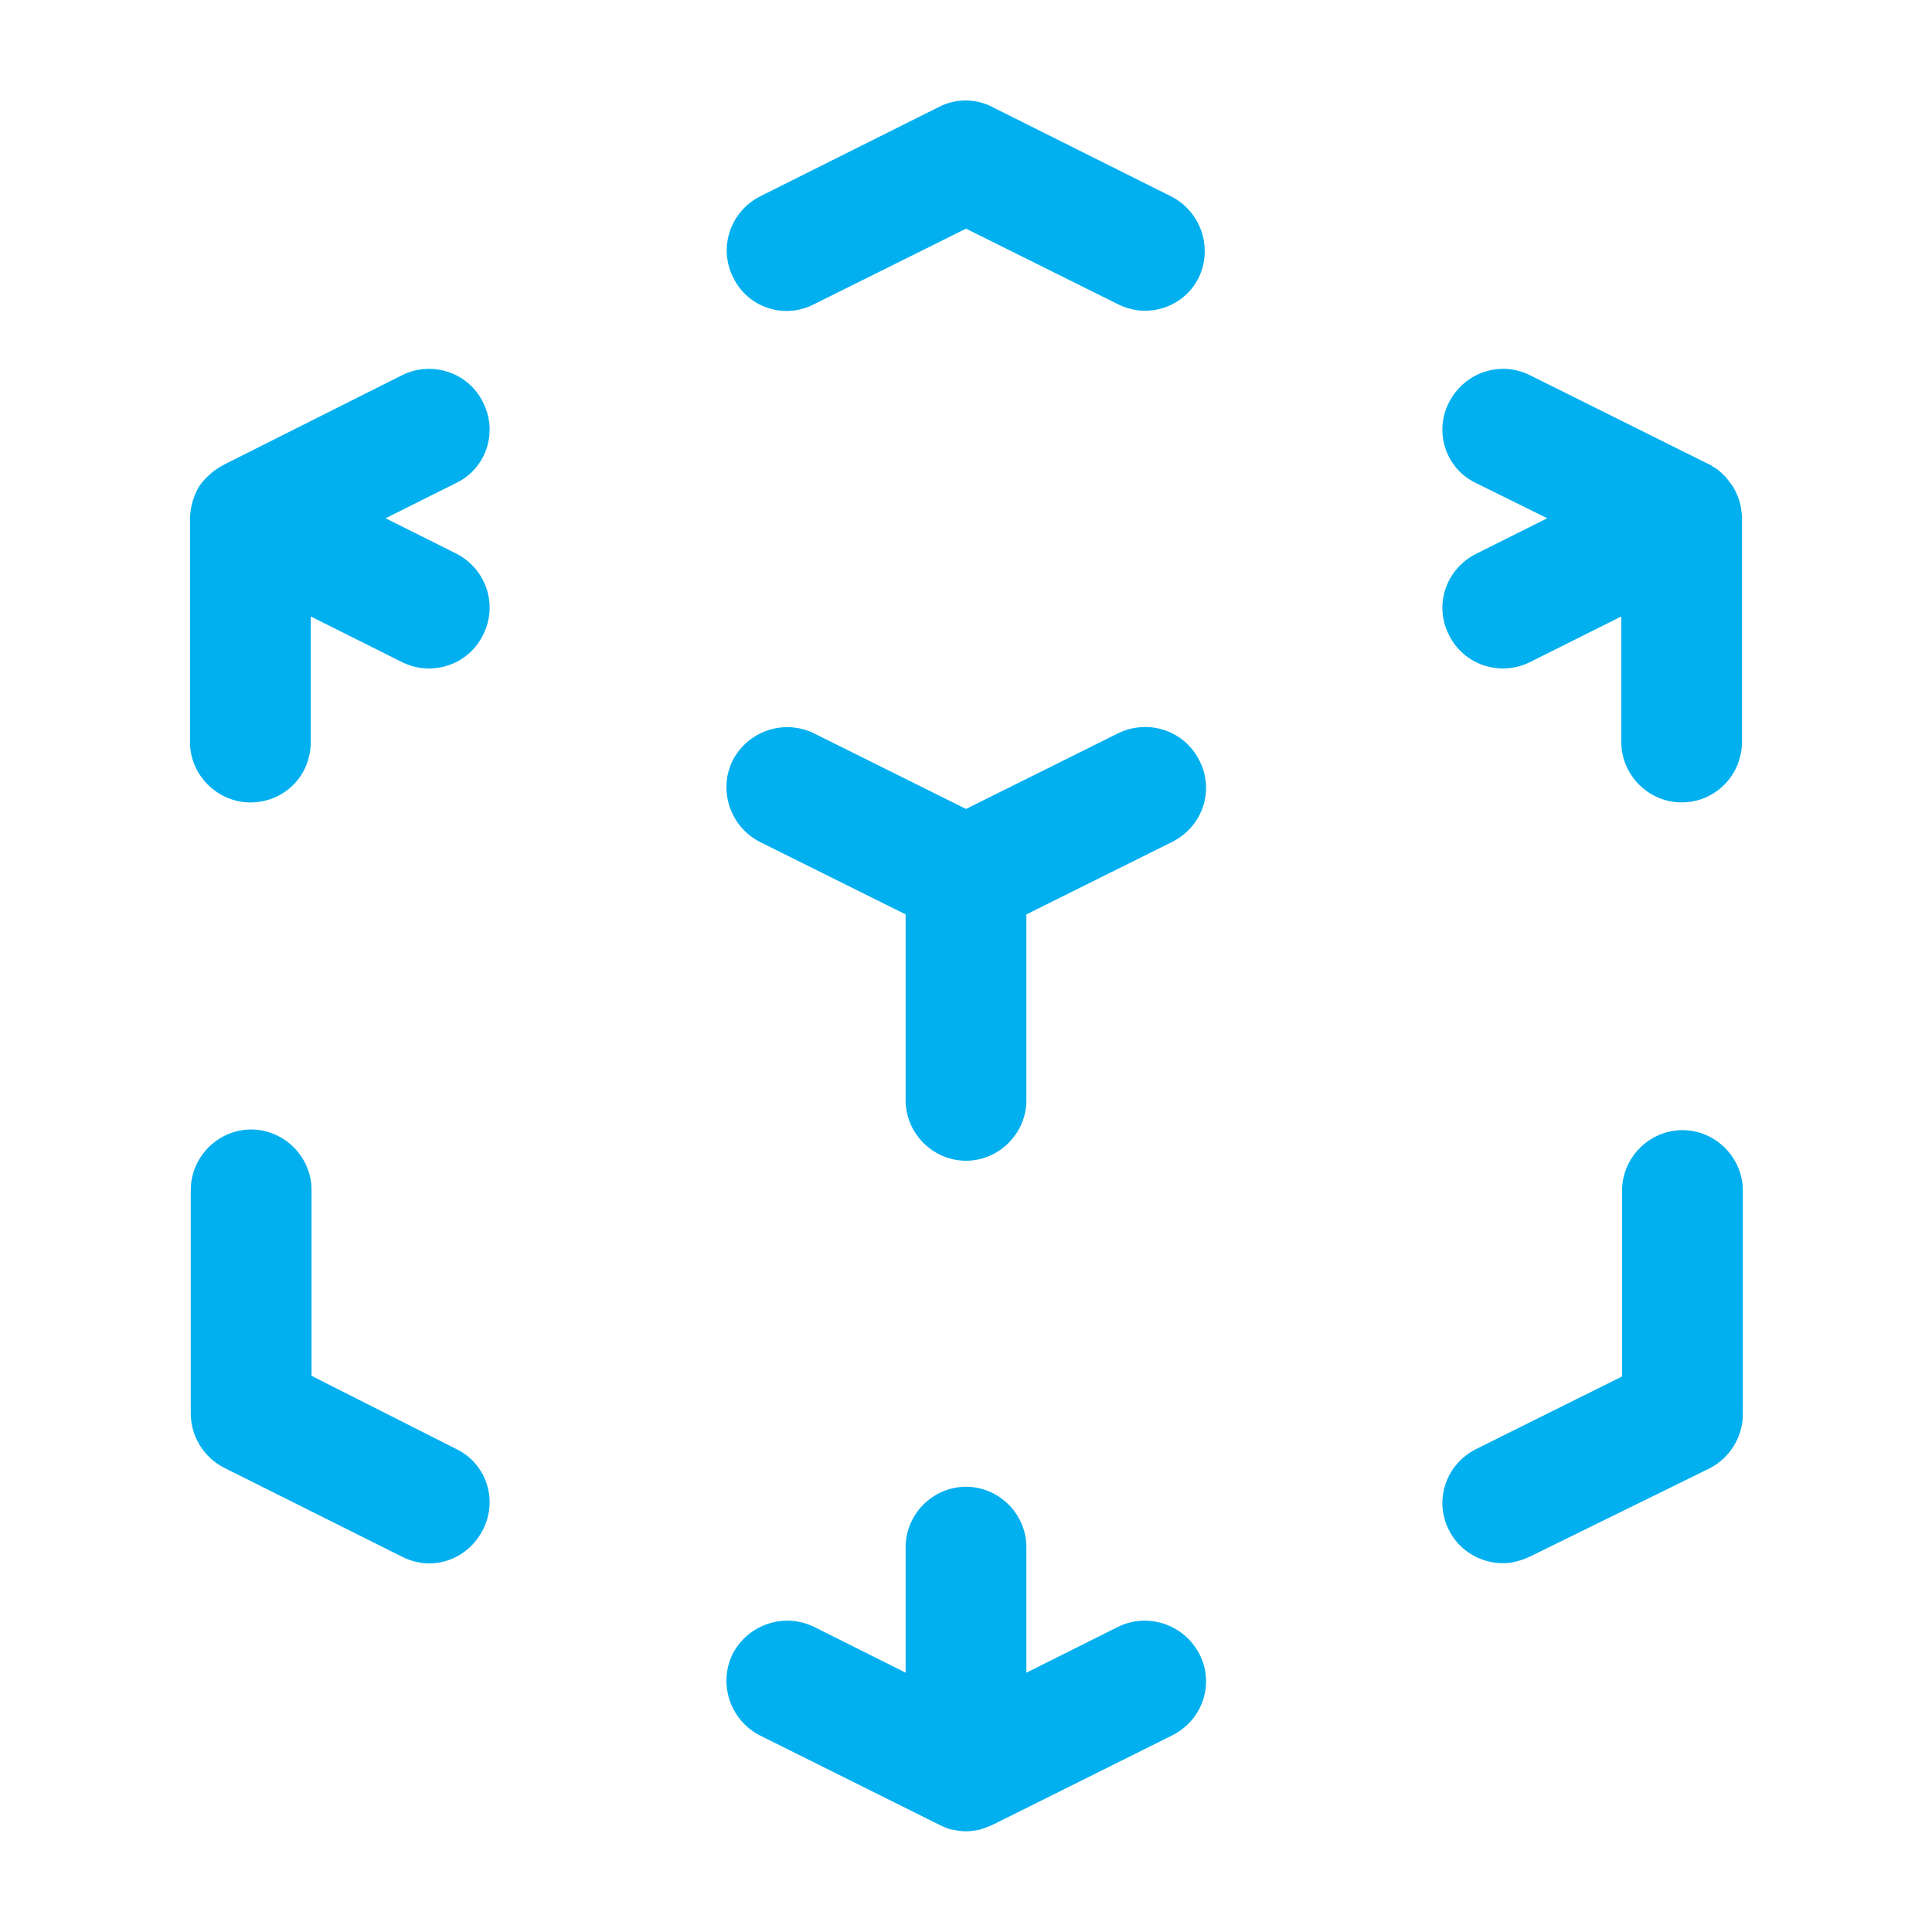
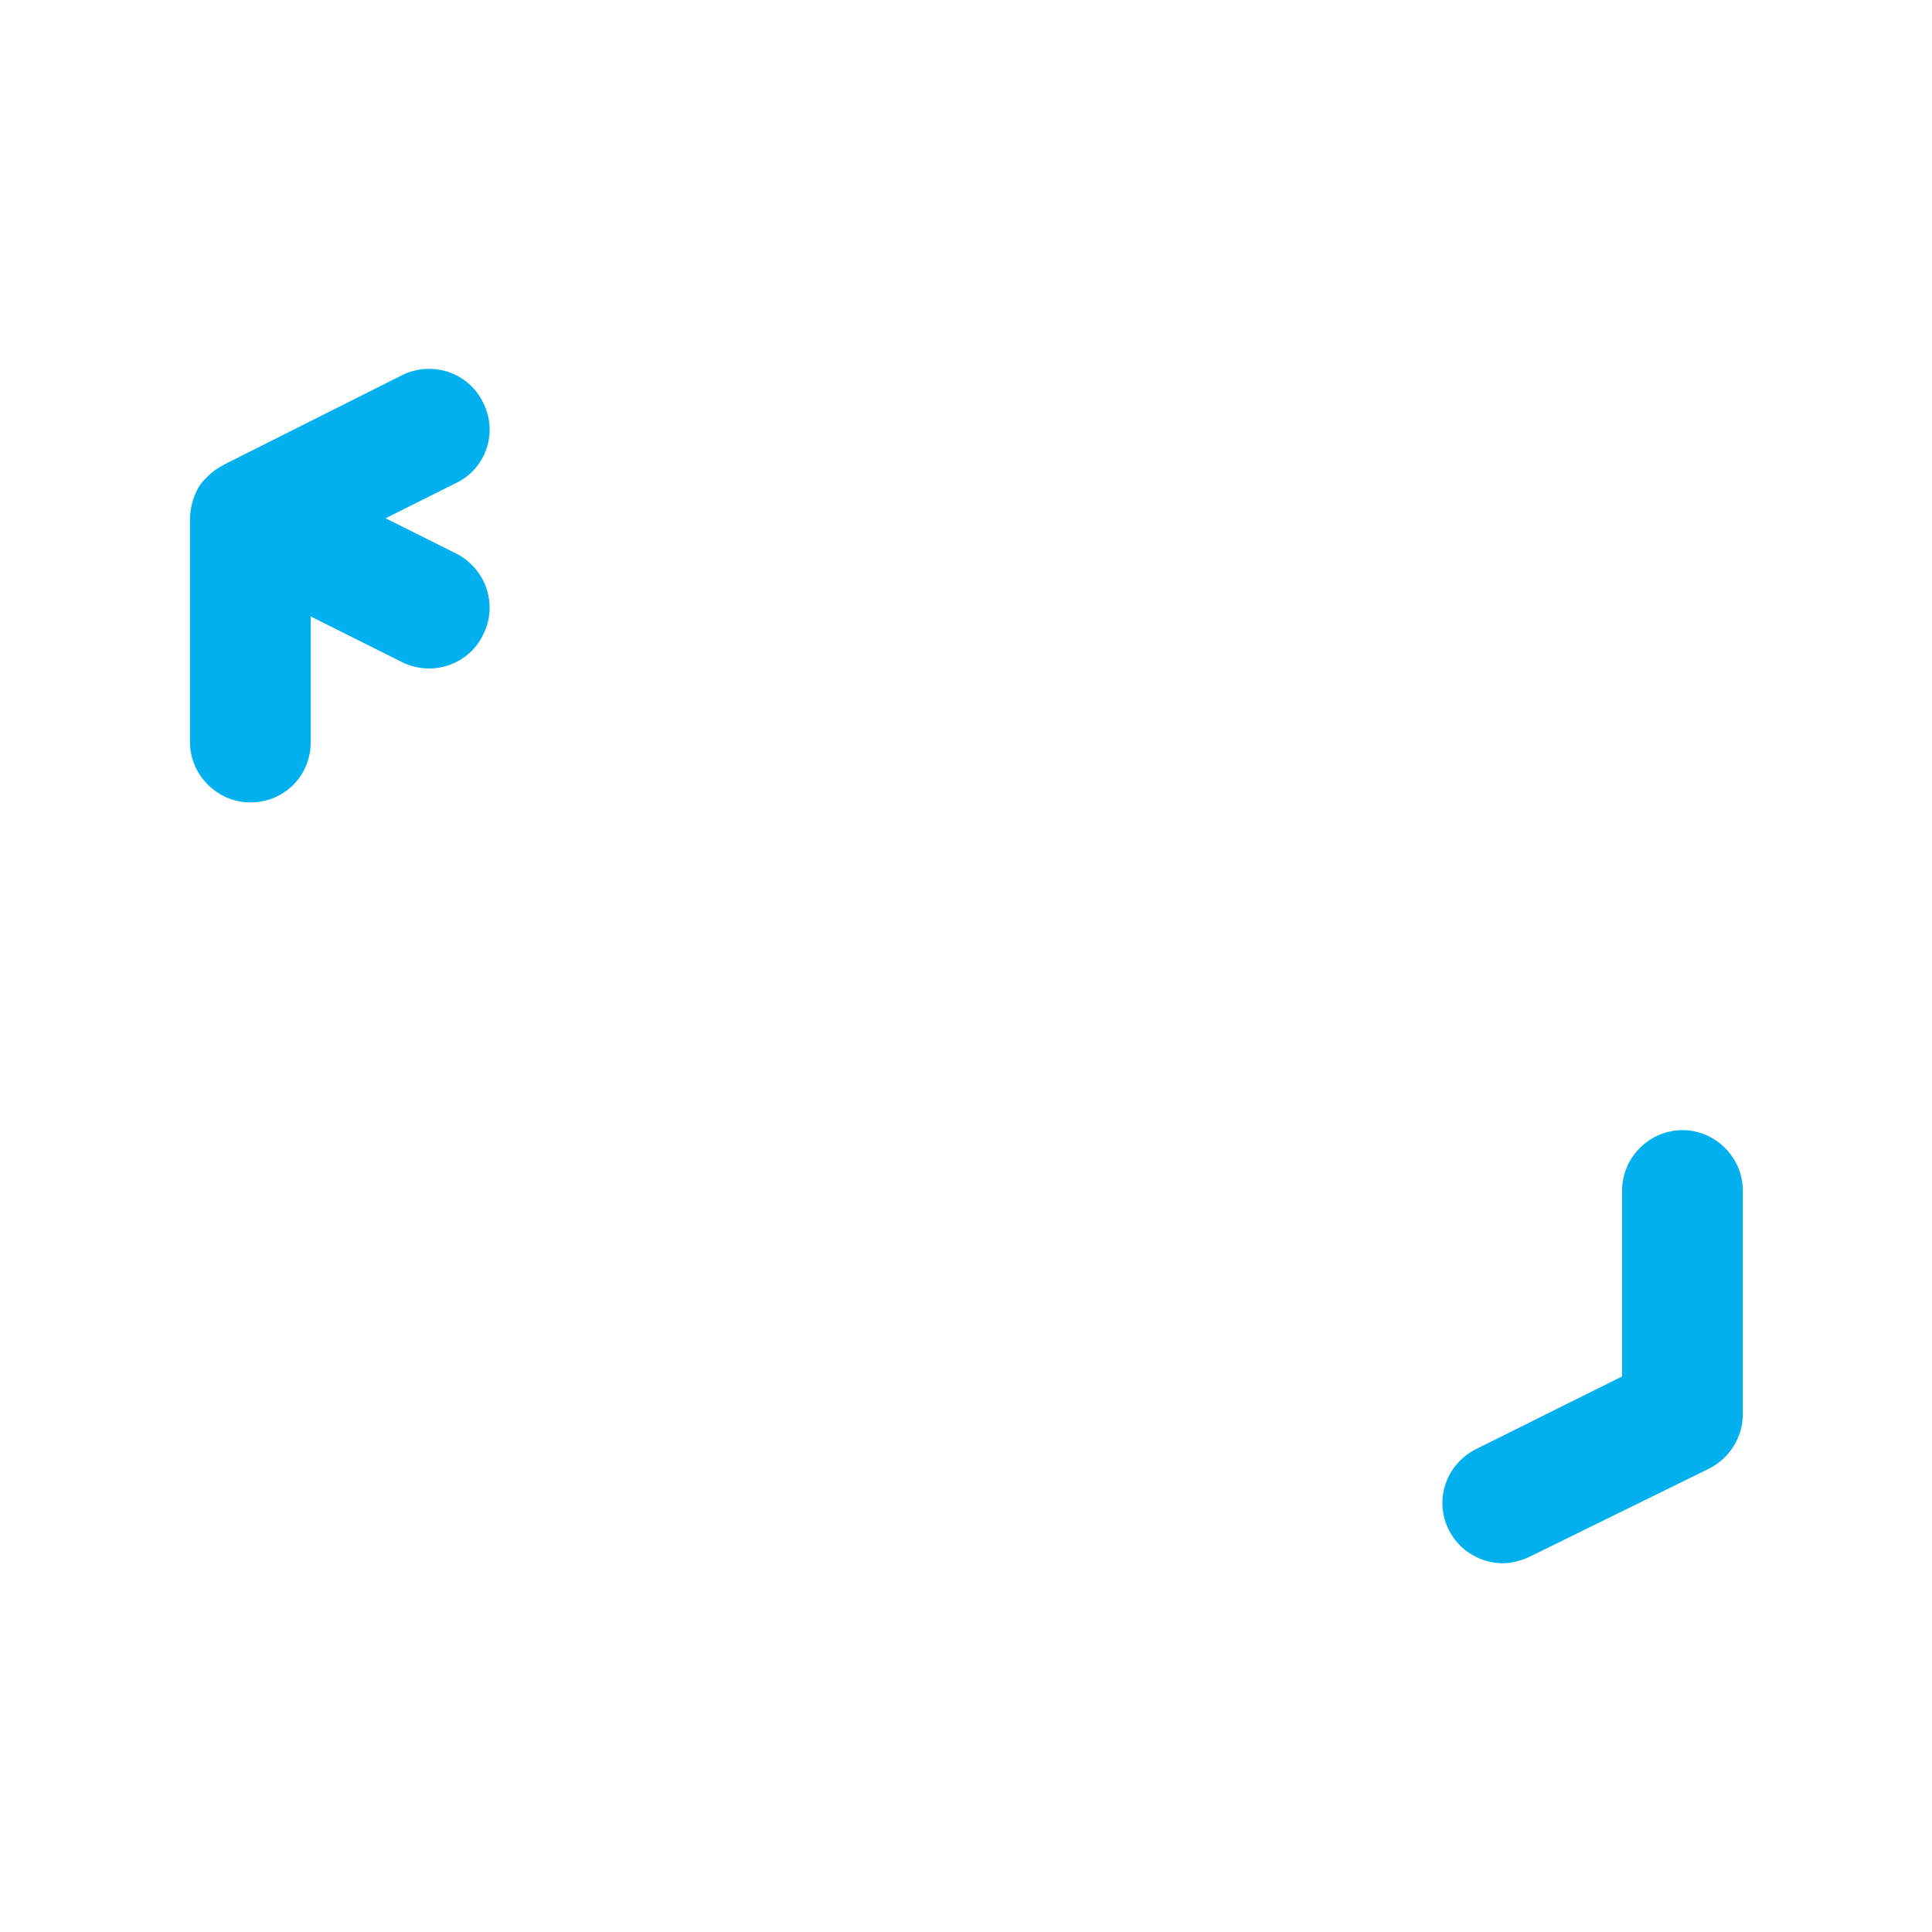
<svg xmlns="http://www.w3.org/2000/svg" width="48" height="48" viewBox="0 0 48 48" fill="none">
-   <path d="M10.66 38.843C10.44 38.843 10.2 38.782 10 38.682L5.56 36.462C5.06 36.203 4.74 35.682 4.74 35.123V29.562C4.74 28.742 5.42 28.062 6.24 28.062C7.06 28.062 7.74 28.742 7.74 29.562V34.182L11.34 36.002C12.08 36.362 12.38 37.263 12 38.002C11.74 38.523 11.22 38.843 10.66 38.843Z" fill="#03B0EF" />
-   <path d="M24 45.498C23.88 45.498 23.76 45.477 23.66 45.458C23.54 45.438 23.42 45.377 23.3 45.318L18.88 43.117C18.14 42.737 17.84 41.837 18.2 41.097C18.58 40.358 19.48 40.057 20.22 40.417L22.5 41.557V38.438C22.5 37.617 23.18 36.938 24 36.938C24.82 36.938 25.5 37.617 25.5 38.438V41.557L27.78 40.417C28.52 40.057 29.42 40.358 29.8 41.097C30.18 41.837 29.88 42.737 29.12 43.117L24.7 45.318C24.58 45.377 24.46 45.417 24.34 45.458C24.22 45.477 24.12 45.498 24 45.498Z" fill="#03B0EF" />
  <path d="M37.34 38.838C36.8 38.838 36.26 38.538 36 38.018C35.62 37.278 35.92 36.378 36.68 35.998L40.3 34.198V29.578C40.3 28.758 40.98 28.078 41.8 28.078C42.62 28.078 43.3 28.758 43.3 29.578V35.138C43.3 35.698 42.98 36.218 42.48 36.478L38 38.678C37.78 38.778 37.56 38.838 37.34 38.838Z" fill="#03B0EF" />
-   <path d="M24 28.838C23.18 28.838 22.5 28.158 22.5 27.338V22.718L18.88 20.918C18.14 20.538 17.84 19.638 18.2 18.898C18.58 18.158 19.48 17.858 20.22 18.218L24 20.098L27.78 18.218C28.52 17.858 29.42 18.138 29.8 18.898C30.18 19.638 29.88 20.538 29.12 20.918L25.5 22.718V27.338C25.5 28.158 24.82 28.838 24 28.838Z" fill="#03B0EF" />
  <path d="M6.22 19.936C5.4 19.936 4.72 19.256 4.72 18.436V12.916V12.896C4.72 12.776 4.74 12.656 4.76 12.556C4.8 12.376 4.86 12.236 4.94 12.096C5 11.996 5.08 11.916 5.16 11.836C5.24 11.756 5.34 11.676 5.44 11.616C5.48 11.596 5.54 11.556 5.58 11.536L10 9.316C10.74 8.956 11.64 9.256 12 9.996C12.38 10.736 12.08 11.636 11.34 11.996L9.58 12.876L11.34 13.756C12.08 14.136 12.38 15.036 12 15.776C11.64 16.516 10.74 16.816 10 16.456L7.72 15.316V18.436C7.72 19.276 7.06 19.936 6.22 19.936Z" fill="#03B0EF" />
-   <path d="M28.44 7.721C28.22 7.721 27.98 7.661 27.78 7.561L24 5.681L20.22 7.561C19.48 7.941 18.58 7.641 18.22 6.901C17.84 6.161 18.14 5.261 18.88 4.881L23.32 2.661C23.74 2.441 24.24 2.441 24.66 2.661L29.1 4.881C29.84 5.261 30.14 6.161 29.78 6.901C29.52 7.421 29 7.721 28.44 7.721Z" fill="#03B0EF" />
-   <path d="M41.78 19.936C40.96 19.936 40.28 19.256 40.28 18.436V15.316L38 16.456C37.26 16.816 36.36 16.516 36 15.776C35.62 15.036 35.92 14.136 36.68 13.756L38.44 12.876L36.66 11.996C35.92 11.636 35.62 10.736 36 9.996C36.38 9.256 37.26 8.956 38 9.316L42.42 11.516C42.46 11.536 42.52 11.556 42.56 11.596C42.68 11.656 42.78 11.756 42.88 11.856C42.94 11.936 43 12.016 43.06 12.096C43.14 12.236 43.2 12.376 43.24 12.536C43.26 12.656 43.28 12.776 43.28 12.876V12.896V18.416C43.28 19.276 42.6 19.936 41.78 19.936Z" fill="#03B0EF" />
</svg>